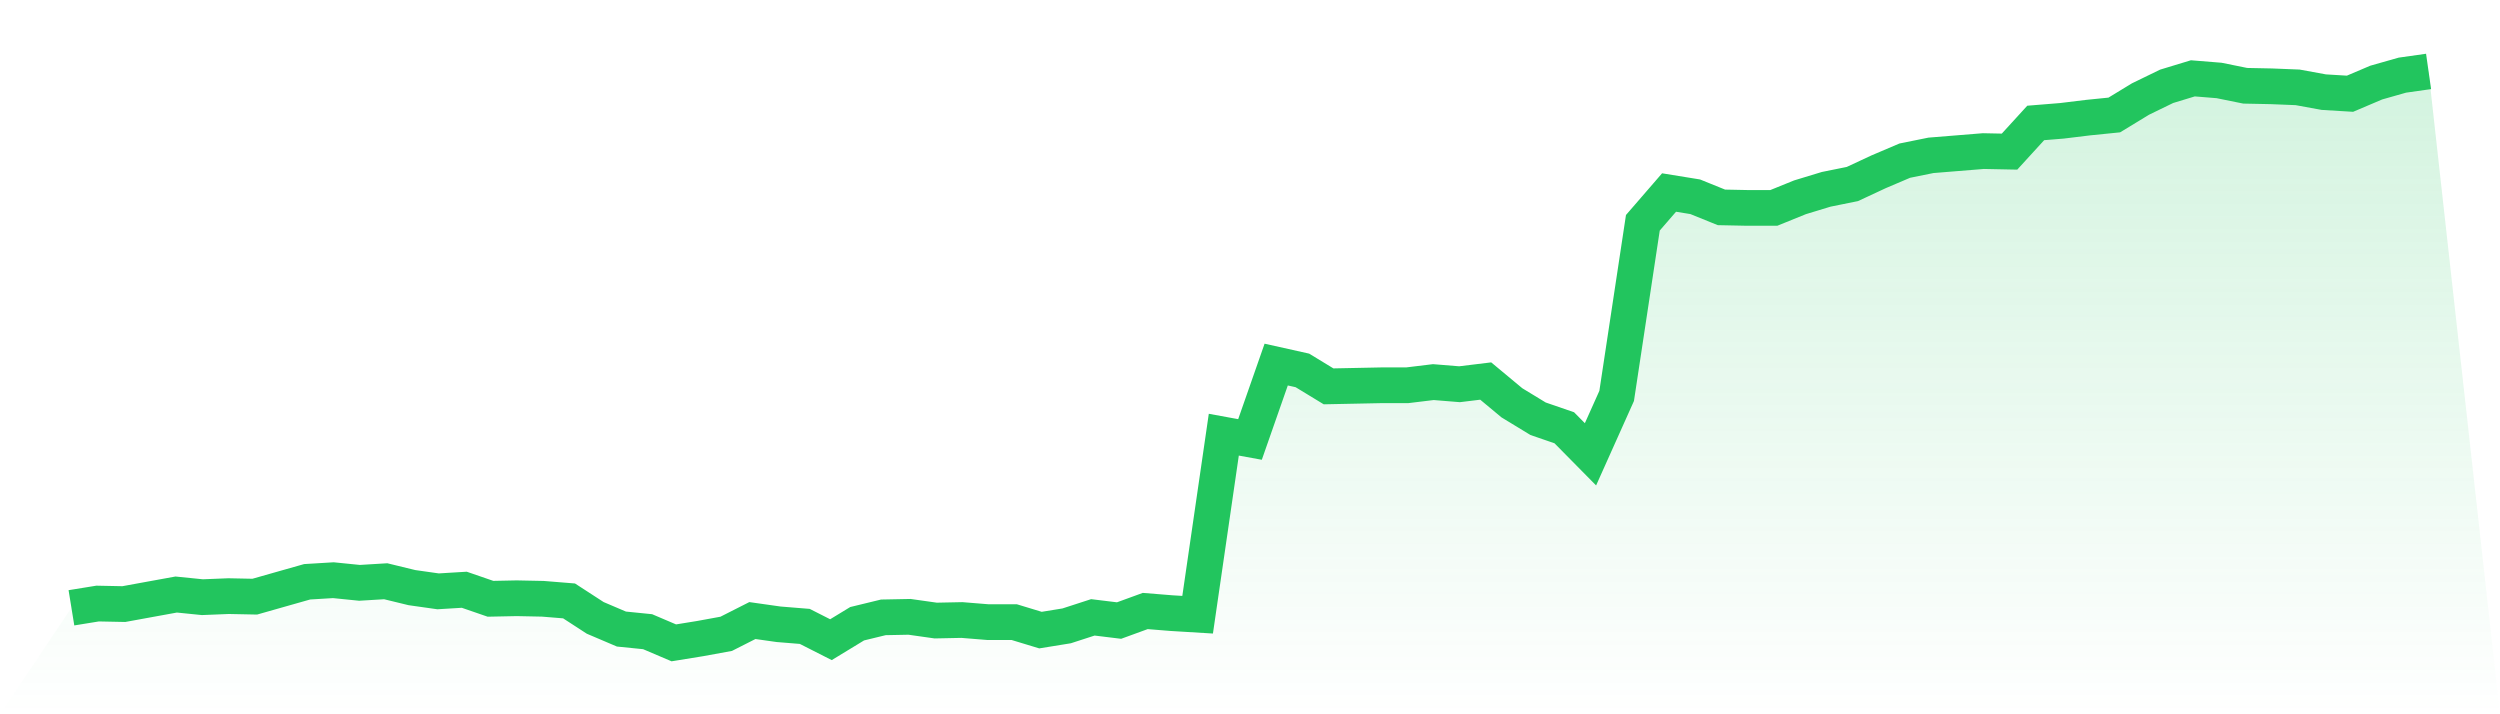
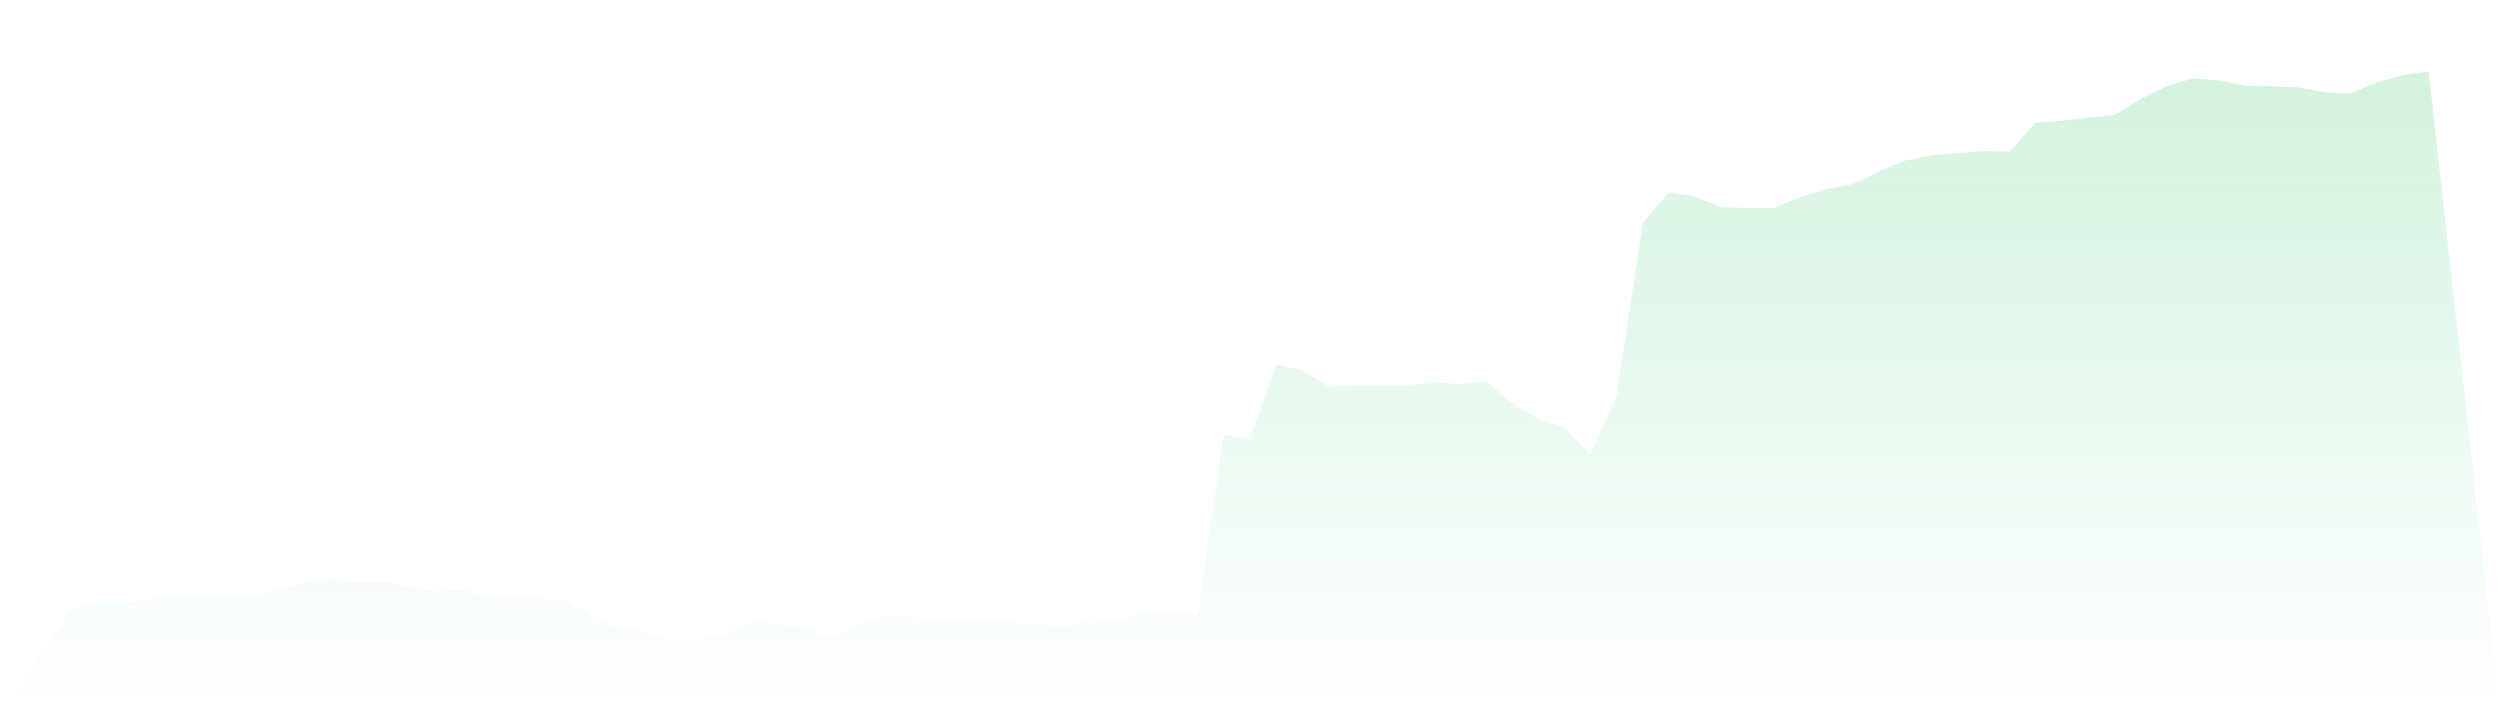
<svg xmlns="http://www.w3.org/2000/svg" viewBox="0 0 140 40">
  <defs>
    <linearGradient id="gradient" x1="0" x2="0" y1="0" y2="1">
      <stop offset="0%" stop-color="#22c55e" stop-opacity="0.2" />
      <stop offset="100%" stop-color="#22c55e" stop-opacity="0" />
    </linearGradient>
  </defs>
-   <path d="M4,34.037 L4,34.037 L5.467,33.799 L6.933,33.829 L8.4,33.561 L9.867,33.294 L11.333,33.442 L12.8,33.383 L14.267,33.413 L15.733,32.996 L17.2,32.58 L18.667,32.491 L20.133,32.639 L21.6,32.55 L23.067,32.907 L24.533,33.115 L26,33.026 L27.467,33.532 L28.933,33.502 L30.4,33.532 L31.867,33.651 L33.333,34.602 L34.8,35.227 L36.267,35.375 L37.733,36 L39.2,35.762 L40.667,35.494 L42.133,34.751 L43.6,34.959 L45.067,35.078 L46.533,35.822 L48,34.929 L49.467,34.572 L50.933,34.543 L52.4,34.751 L53.867,34.721 L55.333,34.84 L56.8,34.84 L58.267,35.286 L59.733,35.048 L61.2,34.572 L62.667,34.751 L64.133,34.216 L65.6,34.335 L67.067,34.424 L68.533,24.342 L70,24.61 L71.467,20.416 L72.933,20.743 L74.4,21.636 L75.867,21.606 L77.333,21.576 L78.8,21.576 L80.267,21.398 L81.733,21.517 L83.2,21.338 L84.667,22.558 L86.133,23.45 L87.6,23.955 L89.067,25.442 L90.533,22.171 L92,12.476 L93.467,10.781 L94.933,11.019 L96.4,11.613 L97.867,11.643 L99.333,11.643 L100.8,11.048 L102.267,10.602 L103.733,10.305 L105.2,9.621 L106.667,8.996 L108.133,8.699 L109.6,8.58 L111.067,8.461 L112.533,8.491 L114,6.885 L115.467,6.766 L116.933,6.587 L118.4,6.439 L119.867,5.546 L121.333,4.833 L122.8,4.387 L124.267,4.506 L125.733,4.803 L127.2,4.833 L128.667,4.892 L130.133,5.16 L131.6,5.249 L133.067,4.625 L134.533,4.208 L136,4 L140,40 L0,40 z" fill="url(#gradient)" />
-   <path d="M4,34.037 L4,34.037 L5.467,33.799 L6.933,33.829 L8.4,33.561 L9.867,33.294 L11.333,33.442 L12.8,33.383 L14.267,33.413 L15.733,32.996 L17.2,32.58 L18.667,32.491 L20.133,32.639 L21.6,32.55 L23.067,32.907 L24.533,33.115 L26,33.026 L27.467,33.532 L28.933,33.502 L30.4,33.532 L31.867,33.651 L33.333,34.602 L34.8,35.227 L36.267,35.375 L37.733,36 L39.2,35.762 L40.667,35.494 L42.133,34.751 L43.6,34.959 L45.067,35.078 L46.533,35.822 L48,34.929 L49.467,34.572 L50.933,34.543 L52.4,34.751 L53.867,34.721 L55.333,34.84 L56.8,34.84 L58.267,35.286 L59.733,35.048 L61.2,34.572 L62.667,34.751 L64.133,34.216 L65.6,34.335 L67.067,34.424 L68.533,24.342 L70,24.61 L71.467,20.416 L72.933,20.743 L74.4,21.636 L75.867,21.606 L77.333,21.576 L78.8,21.576 L80.267,21.398 L81.733,21.517 L83.2,21.338 L84.667,22.558 L86.133,23.45 L87.6,23.955 L89.067,25.442 L90.533,22.171 L92,12.476 L93.467,10.781 L94.933,11.019 L96.4,11.613 L97.867,11.643 L99.333,11.643 L100.8,11.048 L102.267,10.602 L103.733,10.305 L105.2,9.621 L106.667,8.996 L108.133,8.699 L109.6,8.58 L111.067,8.461 L112.533,8.491 L114,6.885 L115.467,6.766 L116.933,6.587 L118.4,6.439 L119.867,5.546 L121.333,4.833 L122.8,4.387 L124.267,4.506 L125.733,4.803 L127.2,4.833 L128.667,4.892 L130.133,5.16 L131.6,5.249 L133.067,4.625 L134.533,4.208 L136,4" fill="none" stroke="#22c55e" stroke-width="2" />
+   <path d="M4,34.037 L4,34.037 L5.467,33.799 L6.933,33.829 L8.4,33.561 L9.867,33.294 L11.333,33.442 L12.8,33.383 L14.267,33.413 L15.733,32.996 L17.2,32.58 L18.667,32.491 L20.133,32.639 L21.6,32.55 L23.067,32.907 L24.533,33.115 L26,33.026 L27.467,33.532 L28.933,33.502 L30.4,33.532 L31.867,33.651 L33.333,34.602 L34.8,35.227 L36.267,35.375 L37.733,36 L39.2,35.762 L40.667,35.494 L42.133,34.751 L43.6,34.959 L45.067,35.078 L46.533,35.822 L48,34.929 L49.467,34.572 L50.933,34.543 L52.4,34.751 L53.867,34.721 L55.333,34.84 L56.8,34.84 L59.733,35.048 L61.2,34.572 L62.667,34.751 L64.133,34.216 L65.6,34.335 L67.067,34.424 L68.533,24.342 L70,24.61 L71.467,20.416 L72.933,20.743 L74.4,21.636 L75.867,21.606 L77.333,21.576 L78.8,21.576 L80.267,21.398 L81.733,21.517 L83.2,21.338 L84.667,22.558 L86.133,23.45 L87.6,23.955 L89.067,25.442 L90.533,22.171 L92,12.476 L93.467,10.781 L94.933,11.019 L96.4,11.613 L97.867,11.643 L99.333,11.643 L100.8,11.048 L102.267,10.602 L103.733,10.305 L105.2,9.621 L106.667,8.996 L108.133,8.699 L109.6,8.58 L111.067,8.461 L112.533,8.491 L114,6.885 L115.467,6.766 L116.933,6.587 L118.4,6.439 L119.867,5.546 L121.333,4.833 L122.8,4.387 L124.267,4.506 L125.733,4.803 L127.2,4.833 L128.667,4.892 L130.133,5.16 L131.6,5.249 L133.067,4.625 L134.533,4.208 L136,4 L140,40 L0,40 z" fill="url(#gradient)" />
</svg>